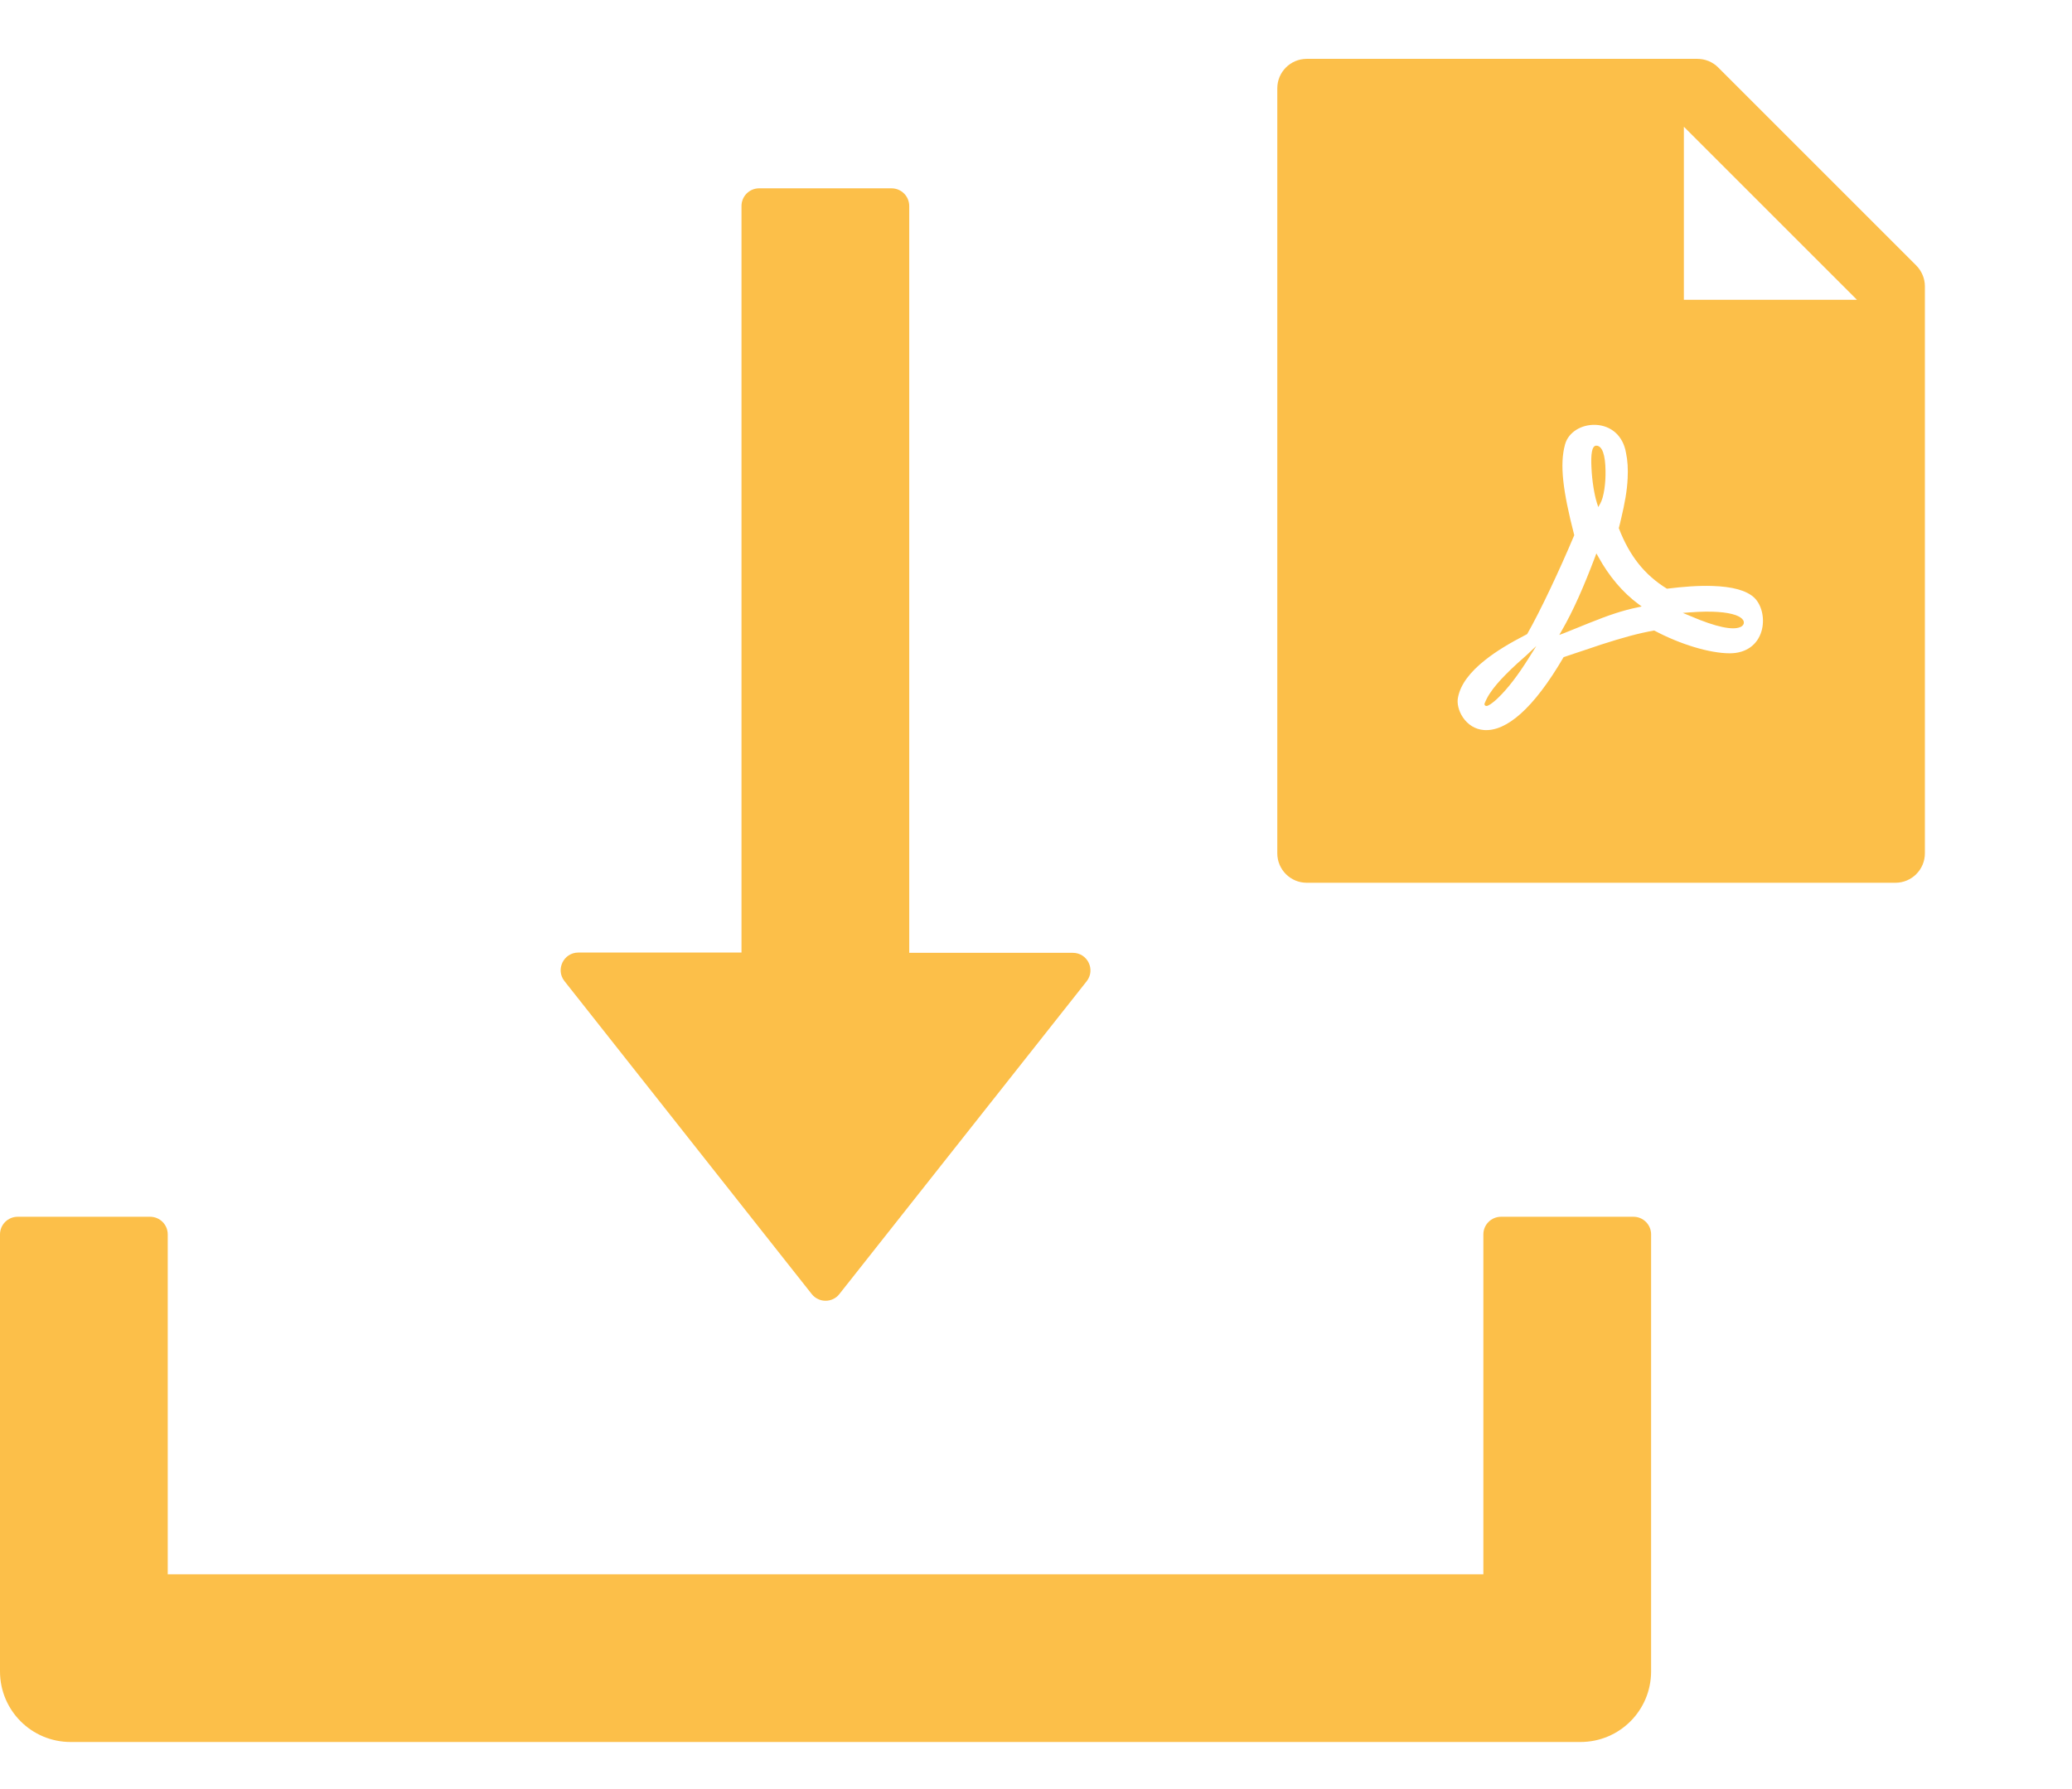
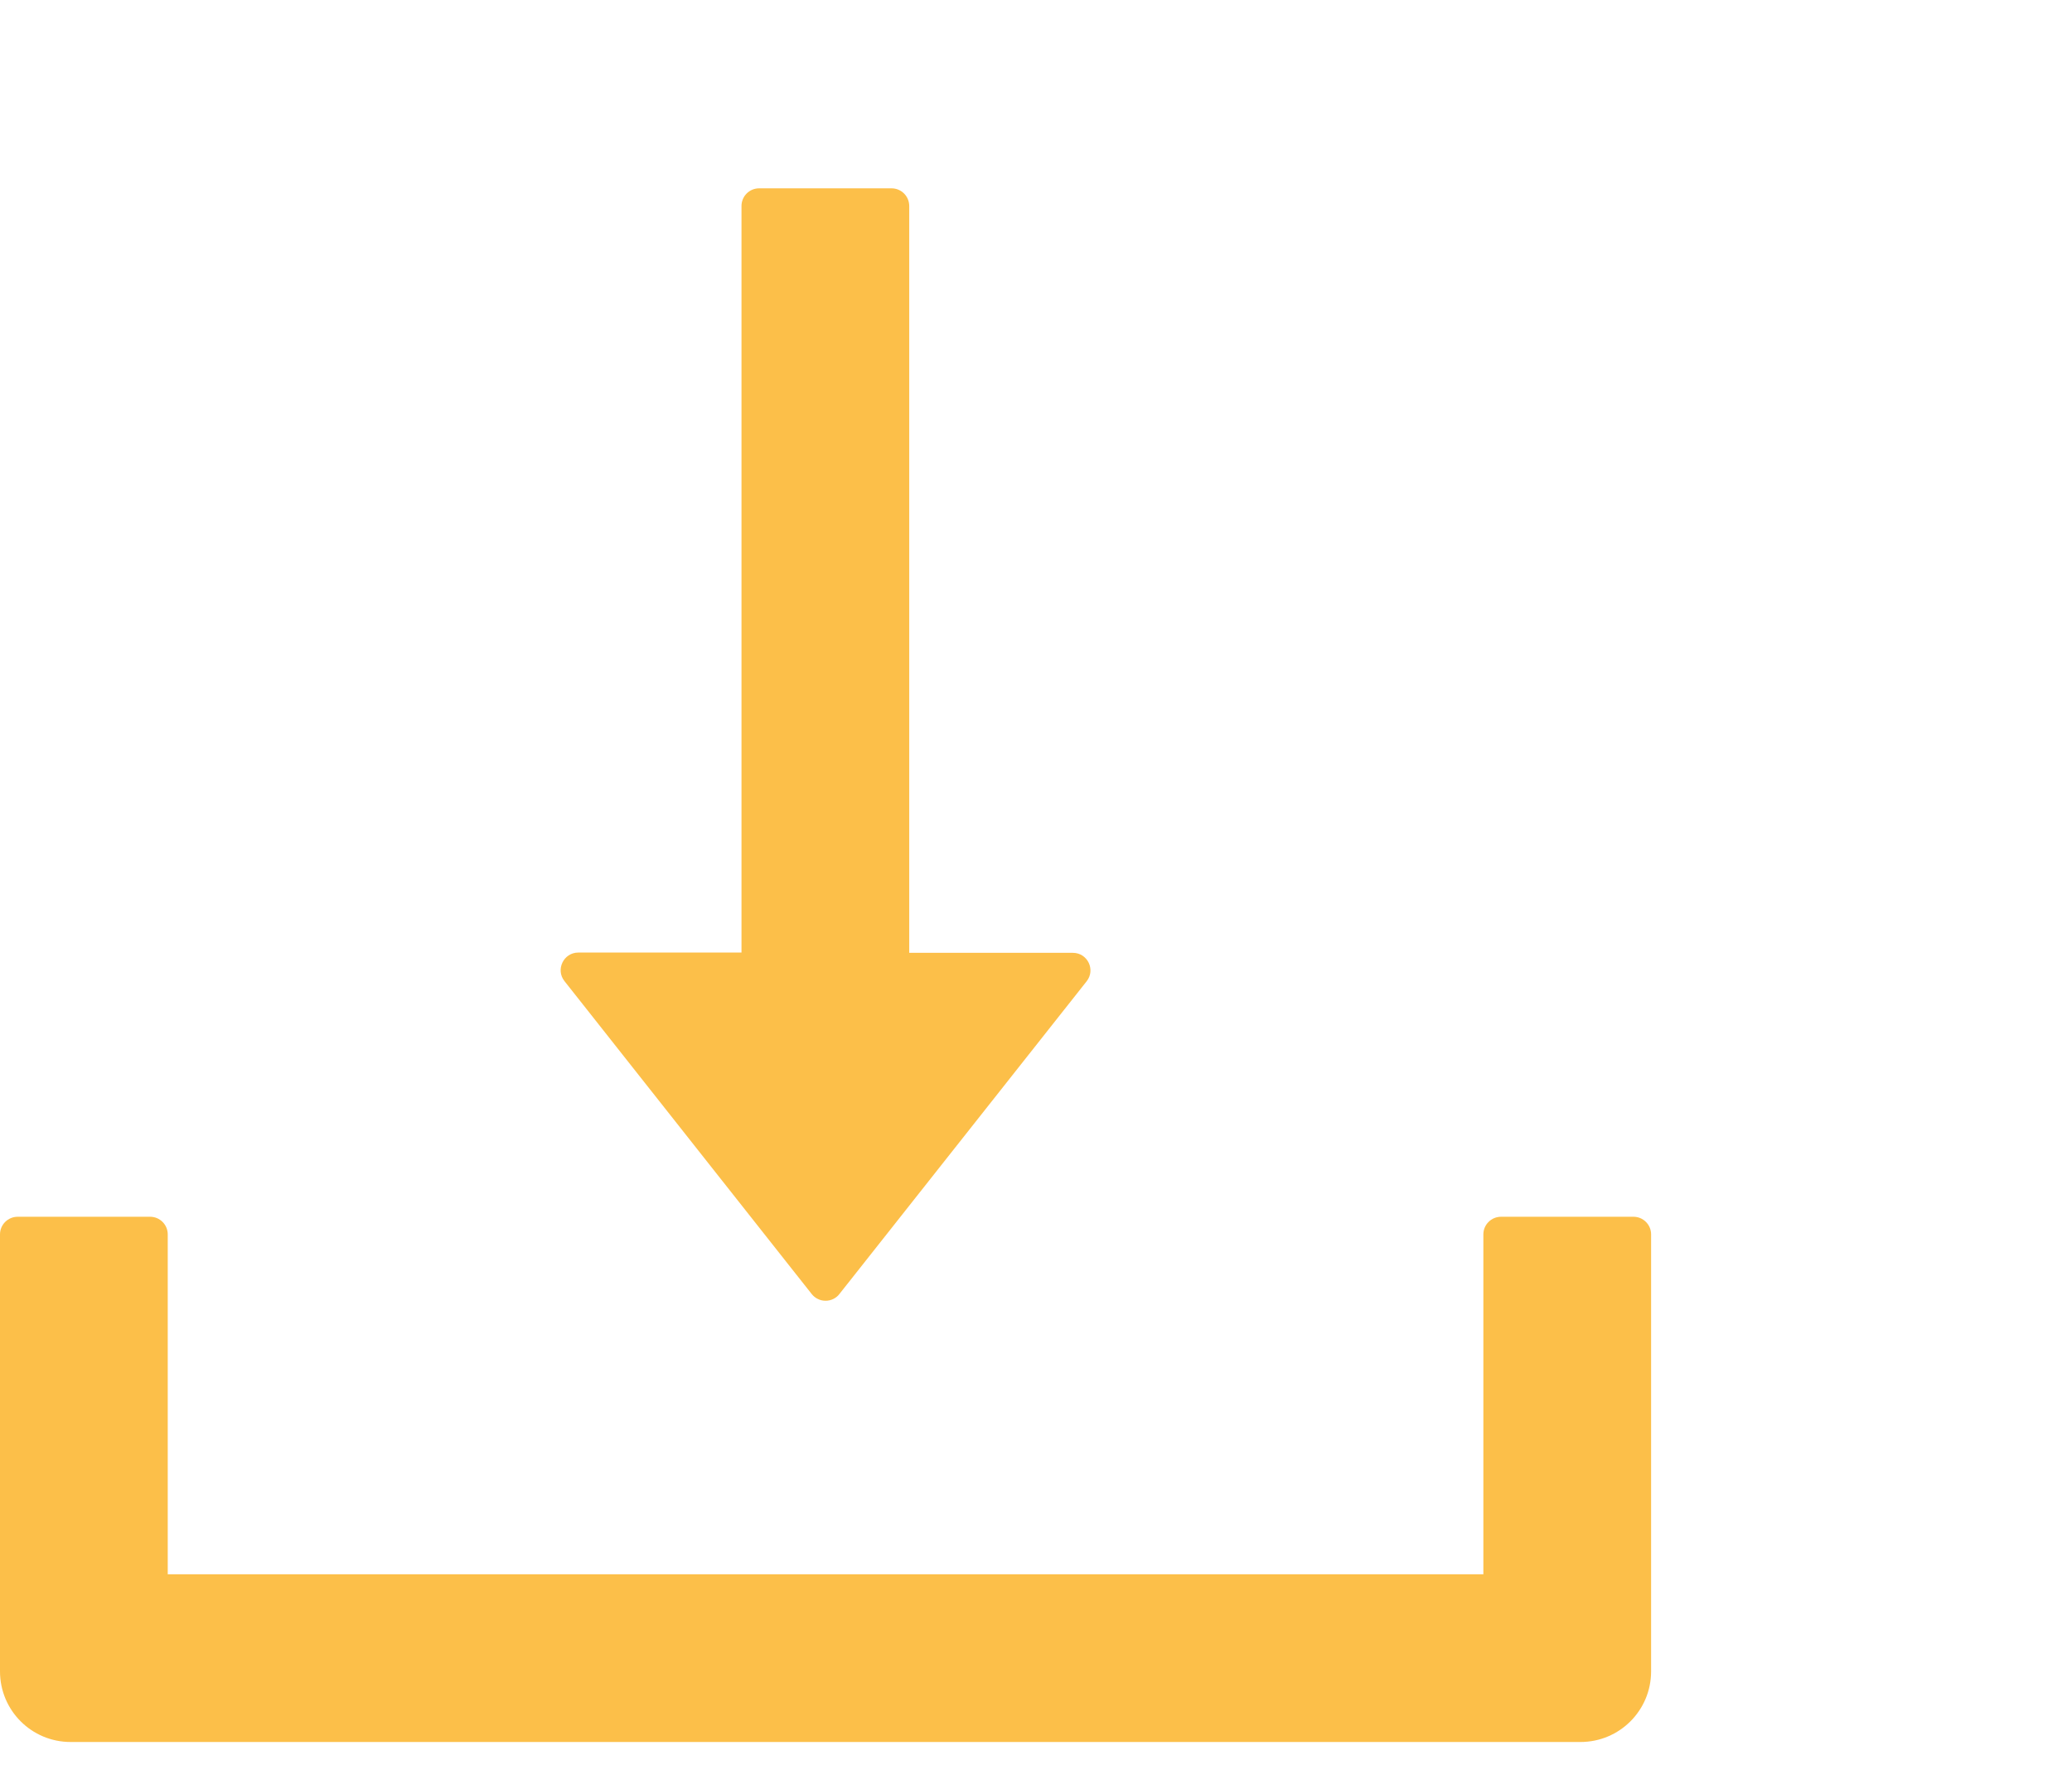
<svg xmlns="http://www.w3.org/2000/svg" width="22" height="19" viewBox="0 0 22 19" fill="none">
  <path d="M8.618 13.742C8.636 13.765 8.658 13.783 8.684 13.795C8.709 13.808 8.737 13.814 8.766 13.814C8.794 13.814 8.822 13.808 8.848 13.795C8.873 13.783 8.896 13.765 8.913 13.742L11.538 10.421C11.634 10.299 11.548 10.119 11.391 10.119H9.654V2.188C9.654 2.084 9.57 2 9.466 2H8.06C7.957 2 7.873 2.084 7.873 2.188V10.116H6.141C5.984 10.116 5.897 10.297 5.993 10.419L8.618 13.742ZM17.344 12.922H15.938C15.834 12.922 15.75 13.006 15.75 13.109V16.719H1.781V13.109C1.781 13.006 1.697 12.922 1.594 12.922H0.188C0.084 12.922 0 13.006 0 13.109V17.75C0 18.165 0.335 18.5 0.75 18.5H16.781C17.196 18.5 17.531 18.165 17.531 17.75V13.109C17.531 13.006 17.447 12.922 17.344 12.922Z" fill="#FCBF49" />
-   <path d="M20.346 2.819C20.404 2.878 20.438 2.957 20.438 3.04V9.062C20.438 9.235 20.298 9.375 20.125 9.375H13.875C13.702 9.375 13.562 9.235 13.562 9.062V0.938C13.562 0.765 13.702 0.625 13.875 0.625H18.023C18.105 0.625 18.186 0.658 18.244 0.717L20.346 2.819V2.819ZM19.717 3.184L17.879 1.346V3.184H19.717ZM18.184 6.223C18.035 6.218 17.878 6.23 17.699 6.252C17.462 6.106 17.302 5.905 17.188 5.609L17.199 5.566L17.211 5.516C17.253 5.339 17.276 5.21 17.282 5.079C17.287 4.981 17.282 4.89 17.264 4.806C17.232 4.625 17.104 4.519 16.942 4.512C16.791 4.506 16.652 4.59 16.617 4.721C16.559 4.932 16.593 5.21 16.715 5.684C16.559 6.055 16.354 6.491 16.215 6.734C16.031 6.829 15.887 6.915 15.767 7.011C15.607 7.138 15.508 7.268 15.481 7.405C15.467 7.468 15.487 7.551 15.533 7.619C15.585 7.696 15.663 7.746 15.756 7.753C15.992 7.771 16.282 7.528 16.602 6.979C16.634 6.968 16.668 6.957 16.709 6.943L16.826 6.904C16.899 6.879 16.952 6.861 17.005 6.844C17.234 6.77 17.407 6.723 17.564 6.696C17.837 6.842 18.153 6.938 18.366 6.938C18.541 6.938 18.66 6.847 18.703 6.704C18.74 6.578 18.71 6.432 18.63 6.351C18.546 6.269 18.392 6.23 18.184 6.223V6.223ZM15.762 7.477V7.474L15.763 7.471C15.778 7.434 15.796 7.398 15.818 7.365C15.86 7.301 15.917 7.234 15.989 7.162C16.027 7.123 16.067 7.085 16.113 7.043C16.124 7.034 16.191 6.974 16.203 6.963L16.312 6.861L16.233 6.987C16.113 7.179 16.004 7.317 15.911 7.407C15.877 7.441 15.846 7.465 15.822 7.481C15.814 7.486 15.805 7.491 15.796 7.495C15.792 7.496 15.789 7.497 15.785 7.497C15.782 7.498 15.778 7.497 15.774 7.496C15.771 7.494 15.768 7.492 15.765 7.489C15.763 7.485 15.762 7.481 15.762 7.477V7.477ZM16.992 5.346L16.97 5.385L16.956 5.342C16.926 5.246 16.904 5.101 16.898 4.971C16.89 4.822 16.902 4.733 16.949 4.733C17.015 4.733 17.045 4.839 17.047 4.998C17.05 5.137 17.028 5.282 16.992 5.346H16.992ZM16.935 5.917L16.95 5.877L16.971 5.914C17.085 6.122 17.233 6.295 17.396 6.415L17.431 6.441L17.388 6.45C17.229 6.483 17.08 6.533 16.877 6.615C16.898 6.606 16.666 6.701 16.607 6.724L16.556 6.743L16.583 6.696C16.704 6.486 16.815 6.234 16.935 5.917H16.935ZM18.474 6.661C18.398 6.692 18.232 6.665 17.942 6.54L17.868 6.509L17.948 6.503C18.175 6.486 18.336 6.499 18.43 6.533C18.47 6.548 18.497 6.566 18.509 6.587C18.515 6.597 18.517 6.609 18.515 6.621C18.512 6.632 18.505 6.642 18.496 6.649C18.489 6.654 18.482 6.659 18.474 6.661V6.661Z" fill="#FCBF49" />
</svg>